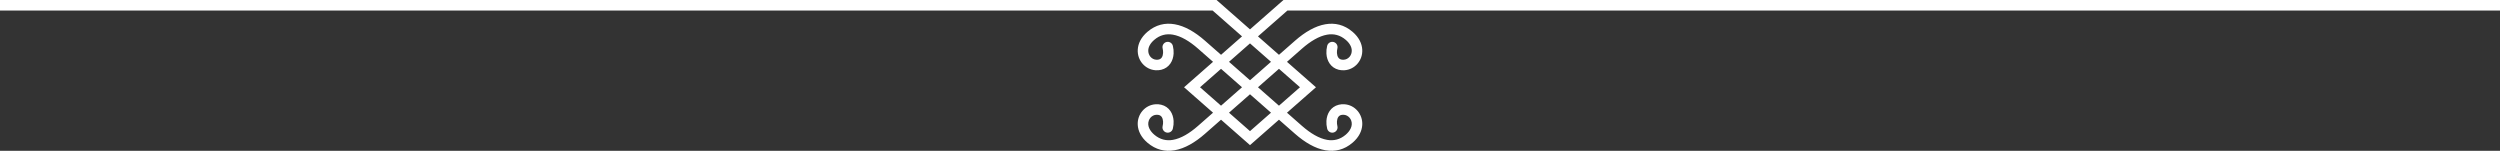
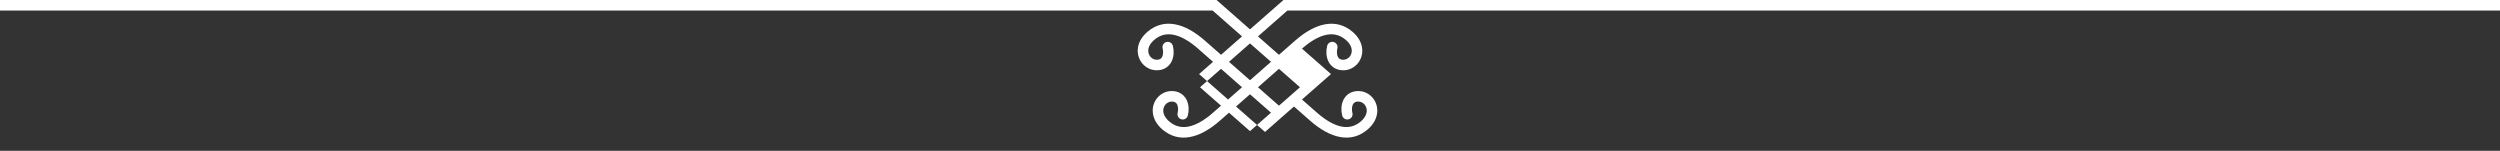
<svg xmlns="http://www.w3.org/2000/svg" version="1.1" id="Layer_1" x="0px" y="0px" width="442.244px" height="26.675px" viewBox="0 0 442.244 26.675" enable-background="new 0 0 442.244 26.675" xml:space="preserve">
  <rect x="0" y="0" width="442.244" height="26.675" fill="#333333" stroke="none" />
-   <path fill-rule="evenodd" clip-rule="evenodd" fill="#FFFFFF" d="M222.533,15.436l3.713,3.261l3.716-3.261l-3.716-3.261  L222.533,15.436z M217.408,10.936l3.714,3.26l3.715-3.26l-3.715-3.261L217.408,10.936z M219.709,15.436l-3.712-3.261l-3.715,3.261  l3.715,3.261L219.709,15.436z M224.837,19.935l-3.715-3.26l-3.714,3.26l3.714,3.261L224.837,19.935z M210.257,14.735l4.328-3.799  l-2.657-2.333c-1.495-1.314-3.019-2.224-4.448-2.473c-1.162-0.202-2.285,0.053-3.296,0.921c-0.712,0.609-1.023,1.249-1.057,1.817  c-0.014,0.229,0.019,0.45,0.088,0.65c0.067,0.198,0.171,0.376,0.3,0.529c0.257,0.299,0.619,0.494,1.019,0.517  c0.174,0.009,0.325-0.002,0.454-0.034c0.228-0.055,0.399-0.182,0.518-0.352c0.143-0.206,0.223-0.486,0.24-0.803  c0.017-0.263-0.013-0.544-0.08-0.825c-0.121-0.5,0.186-1.003,0.687-1.125c0.499-0.119,1.003,0.188,1.123,0.687  c0.113,0.462,0.158,0.926,0.134,1.367c-0.039,0.649-0.227,1.261-0.57,1.758c-0.37,0.535-0.907,0.931-1.613,1.105  c-0.304,0.074-0.636,0.106-0.993,0.084c-0.929-0.055-1.755-0.495-2.332-1.167c-0.283-0.33-0.507-0.717-0.652-1.14  c-0.144-0.42-0.21-0.878-0.182-1.354c0.061-1.037,0.566-2.153,1.704-3.13c1.482-1.269,3.124-1.64,4.825-1.344  c1.792,0.31,3.618,1.379,5.361,2.91l2.843,2.494l3.712-3.261l-5.2-4.566H0V0h215.204l5.918,5.196L227.041,0h215.203v1.869H227.735  l-5.202,4.566l3.713,3.261l2.842-2.494c1.743-1.531,3.571-2.6,5.361-2.91c1.702-0.296,3.345,0.075,4.825,1.344  c1.14,0.977,1.645,2.093,1.704,3.13c0.027,0.477-0.038,0.935-0.183,1.354c-0.144,0.423-0.367,0.811-0.651,1.14  c-0.575,0.672-1.403,1.112-2.331,1.167c-0.358,0.022-0.689-0.01-0.994-0.084c-0.706-0.174-1.241-0.57-1.611-1.105  c-0.345-0.497-0.532-1.108-0.569-1.758c-0.026-0.441,0.018-0.905,0.131-1.367c0.121-0.499,0.624-0.806,1.124-0.687  c0.5,0.122,0.809,0.626,0.687,1.125c-0.068,0.281-0.096,0.562-0.081,0.825c0.019,0.317,0.099,0.597,0.241,0.803  c0.118,0.17,0.29,0.297,0.518,0.352c0.128,0.032,0.281,0.043,0.454,0.034c0.398-0.023,0.761-0.218,1.017-0.517  c0.131-0.153,0.234-0.331,0.302-0.529c0.068-0.201,0.102-0.422,0.087-0.65c-0.032-0.568-0.344-1.208-1.055-1.817  c-1.014-0.868-2.137-1.124-3.299-0.921c-1.428,0.249-2.951,1.158-4.449,2.473l-2.655,2.333l5.126,4.5l-5.126,4.499l2.655,2.333  c1.498,1.313,3.021,2.224,4.449,2.473c1.162,0.202,2.285-0.054,3.299-0.922c0.713-0.611,1.292-1.521,0.968-2.469  c-0.067-0.196-0.171-0.375-0.302-0.527c-0.256-0.299-0.618-0.495-1.017-0.518c-0.175-0.011-0.326,0.003-0.455,0.034  c-0.227,0.056-0.398,0.182-0.517,0.351c-0.143,0.209-0.223,0.487-0.241,0.803c-0.015,0.265,0.013,0.545,0.081,0.826  c0.122,0.499-0.187,1.005-0.687,1.124c-0.5,0.122-1.003-0.186-1.124-0.687c-0.113-0.46-0.157-0.925-0.131-1.366  c0.037-0.649,0.225-1.261,0.569-1.758c0.37-0.535,0.905-0.931,1.611-1.104c0.305-0.075,0.636-0.105,0.994-0.085  c0.928,0.054,1.756,0.494,2.331,1.167c0.284,0.33,0.508,0.717,0.651,1.142c0.145,0.42,0.211,0.879,0.183,1.356  c-0.061,1.037-0.565,2.151-1.704,3.127c-1.48,1.269-3.123,1.64-4.825,1.344c-1.79-0.311-3.618-1.38-5.361-2.91l-2.842-2.495  l-5.124,4.499l-5.125-4.499l-2.843,2.495c-1.743,1.53-3.57,2.6-5.361,2.91c-1.701,0.296-3.342-0.075-4.825-1.344  c-1.136-0.976-1.643-2.09-1.704-3.127c-0.029-0.478,0.038-0.937,0.182-1.356c0.145-0.425,0.369-0.812,0.652-1.142  c0.576-0.673,1.402-1.113,2.332-1.167c0.357-0.021,0.689,0.01,0.995,0.085c0.705,0.173,1.242,0.568,1.612,1.104  c0.343,0.497,0.531,1.108,0.57,1.758c0.024,0.441-0.021,0.906-0.134,1.366c-0.12,0.501-0.624,0.809-1.123,0.687  c-0.501-0.119-0.807-0.625-0.687-1.124c0.067-0.281,0.097-0.562,0.08-0.826c-0.018-0.315-0.098-0.594-0.24-0.803  c-0.118-0.169-0.29-0.295-0.518-0.351c-0.128-0.031-0.28-0.045-0.454-0.034c-0.399,0.022-0.762,0.219-1.019,0.518  c-0.128,0.152-0.232,0.331-0.3,0.527c-0.324,0.948,0.255,1.858,0.969,2.469c1.012,0.868,2.134,1.124,3.296,0.922  c1.429-0.249,2.954-1.159,4.448-2.473l2.657-2.333l-5.126-4.499L210.257,14.735z" />
+   <path fill-rule="evenodd" clip-rule="evenodd" fill="#FFFFFF" d="M222.533,15.436l3.713,3.261l3.716-3.261l-3.716-3.261  L222.533,15.436z M217.408,10.936l3.714,3.26l3.715-3.26l-3.715-3.261L217.408,10.936z M219.709,15.436l-3.712-3.261l-3.715,3.261  l3.715,3.261L219.709,15.436z M224.837,19.935l-3.715-3.26l-3.714,3.26l3.714,3.261L224.837,19.935z M210.257,14.735l4.328-3.799  l-2.657-2.333c-1.495-1.314-3.019-2.224-4.448-2.473c-1.162-0.202-2.285,0.053-3.296,0.921c-0.712,0.609-1.023,1.249-1.057,1.817  c-0.014,0.229,0.019,0.45,0.088,0.65c0.067,0.198,0.171,0.376,0.3,0.529c0.257,0.299,0.619,0.494,1.019,0.517  c0.174,0.009,0.325-0.002,0.454-0.034c0.228-0.055,0.399-0.182,0.518-0.352c0.143-0.206,0.223-0.486,0.24-0.803  c0.017-0.263-0.013-0.544-0.08-0.825c-0.121-0.5,0.186-1.003,0.687-1.125c0.499-0.119,1.003,0.188,1.123,0.687  c0.113,0.462,0.158,0.926,0.134,1.367c-0.039,0.649-0.227,1.261-0.57,1.758c-0.37,0.535-0.907,0.931-1.613,1.105  c-0.304,0.074-0.636,0.106-0.993,0.084c-0.929-0.055-1.755-0.495-2.332-1.167c-0.283-0.33-0.507-0.717-0.652-1.14  c-0.144-0.42-0.21-0.878-0.182-1.354c0.061-1.037,0.566-2.153,1.704-3.13c1.482-1.269,3.124-1.64,4.825-1.344  c1.792,0.31,3.618,1.379,5.361,2.91l2.843,2.494l3.712-3.261l-5.2-4.566H0V0h215.204l5.918,5.196L227.041,0h215.203v1.869H227.735  l-5.202,4.566l3.713,3.261l2.842-2.494c1.743-1.531,3.571-2.6,5.361-2.91c1.702-0.296,3.345,0.075,4.825,1.344  c1.14,0.977,1.645,2.093,1.704,3.13c0.027,0.477-0.038,0.935-0.183,1.354c-0.144,0.423-0.367,0.811-0.651,1.14  c-0.575,0.672-1.403,1.112-2.331,1.167c-0.358,0.022-0.689-0.01-0.994-0.084c-0.706-0.174-1.241-0.57-1.611-1.105  c-0.345-0.497-0.532-1.108-0.569-1.758c-0.026-0.441,0.018-0.905,0.131-1.367c0.121-0.499,0.624-0.806,1.124-0.687  c0.5,0.122,0.809,0.626,0.687,1.125c-0.068,0.281-0.096,0.562-0.081,0.825c0.019,0.317,0.099,0.597,0.241,0.803  c0.118,0.17,0.29,0.297,0.518,0.352c0.128,0.032,0.281,0.043,0.454,0.034c0.398-0.023,0.761-0.218,1.017-0.517  c0.131-0.153,0.234-0.331,0.302-0.529c0.068-0.201,0.102-0.422,0.087-0.65c-0.032-0.568-0.344-1.208-1.055-1.817  c-1.014-0.868-2.137-1.124-3.299-0.921c-1.428,0.249-2.951,1.158-4.449,2.473l5.126,4.5l-5.126,4.499l2.655,2.333  c1.498,1.313,3.021,2.224,4.449,2.473c1.162,0.202,2.285-0.054,3.299-0.922c0.713-0.611,1.292-1.521,0.968-2.469  c-0.067-0.196-0.171-0.375-0.302-0.527c-0.256-0.299-0.618-0.495-1.017-0.518c-0.175-0.011-0.326,0.003-0.455,0.034  c-0.227,0.056-0.398,0.182-0.517,0.351c-0.143,0.209-0.223,0.487-0.241,0.803c-0.015,0.265,0.013,0.545,0.081,0.826  c0.122,0.499-0.187,1.005-0.687,1.124c-0.5,0.122-1.003-0.186-1.124-0.687c-0.113-0.46-0.157-0.925-0.131-1.366  c0.037-0.649,0.225-1.261,0.569-1.758c0.37-0.535,0.905-0.931,1.611-1.104c0.305-0.075,0.636-0.105,0.994-0.085  c0.928,0.054,1.756,0.494,2.331,1.167c0.284,0.33,0.508,0.717,0.651,1.142c0.145,0.42,0.211,0.879,0.183,1.356  c-0.061,1.037-0.565,2.151-1.704,3.127c-1.48,1.269-3.123,1.64-4.825,1.344c-1.79-0.311-3.618-1.38-5.361-2.91l-2.842-2.495  l-5.124,4.499l-5.125-4.499l-2.843,2.495c-1.743,1.53-3.57,2.6-5.361,2.91c-1.701,0.296-3.342-0.075-4.825-1.344  c-1.136-0.976-1.643-2.09-1.704-3.127c-0.029-0.478,0.038-0.937,0.182-1.356c0.145-0.425,0.369-0.812,0.652-1.142  c0.576-0.673,1.402-1.113,2.332-1.167c0.357-0.021,0.689,0.01,0.995,0.085c0.705,0.173,1.242,0.568,1.612,1.104  c0.343,0.497,0.531,1.108,0.57,1.758c0.024,0.441-0.021,0.906-0.134,1.366c-0.12,0.501-0.624,0.809-1.123,0.687  c-0.501-0.119-0.807-0.625-0.687-1.124c0.067-0.281,0.097-0.562,0.08-0.826c-0.018-0.315-0.098-0.594-0.24-0.803  c-0.118-0.169-0.29-0.295-0.518-0.351c-0.128-0.031-0.28-0.045-0.454-0.034c-0.399,0.022-0.762,0.219-1.019,0.518  c-0.128,0.152-0.232,0.331-0.3,0.527c-0.324,0.948,0.255,1.858,0.969,2.469c1.012,0.868,2.134,1.124,3.296,0.922  c1.429-0.249,2.954-1.159,4.448-2.473l2.657-2.333l-5.126-4.499L210.257,14.735z" />
</svg>